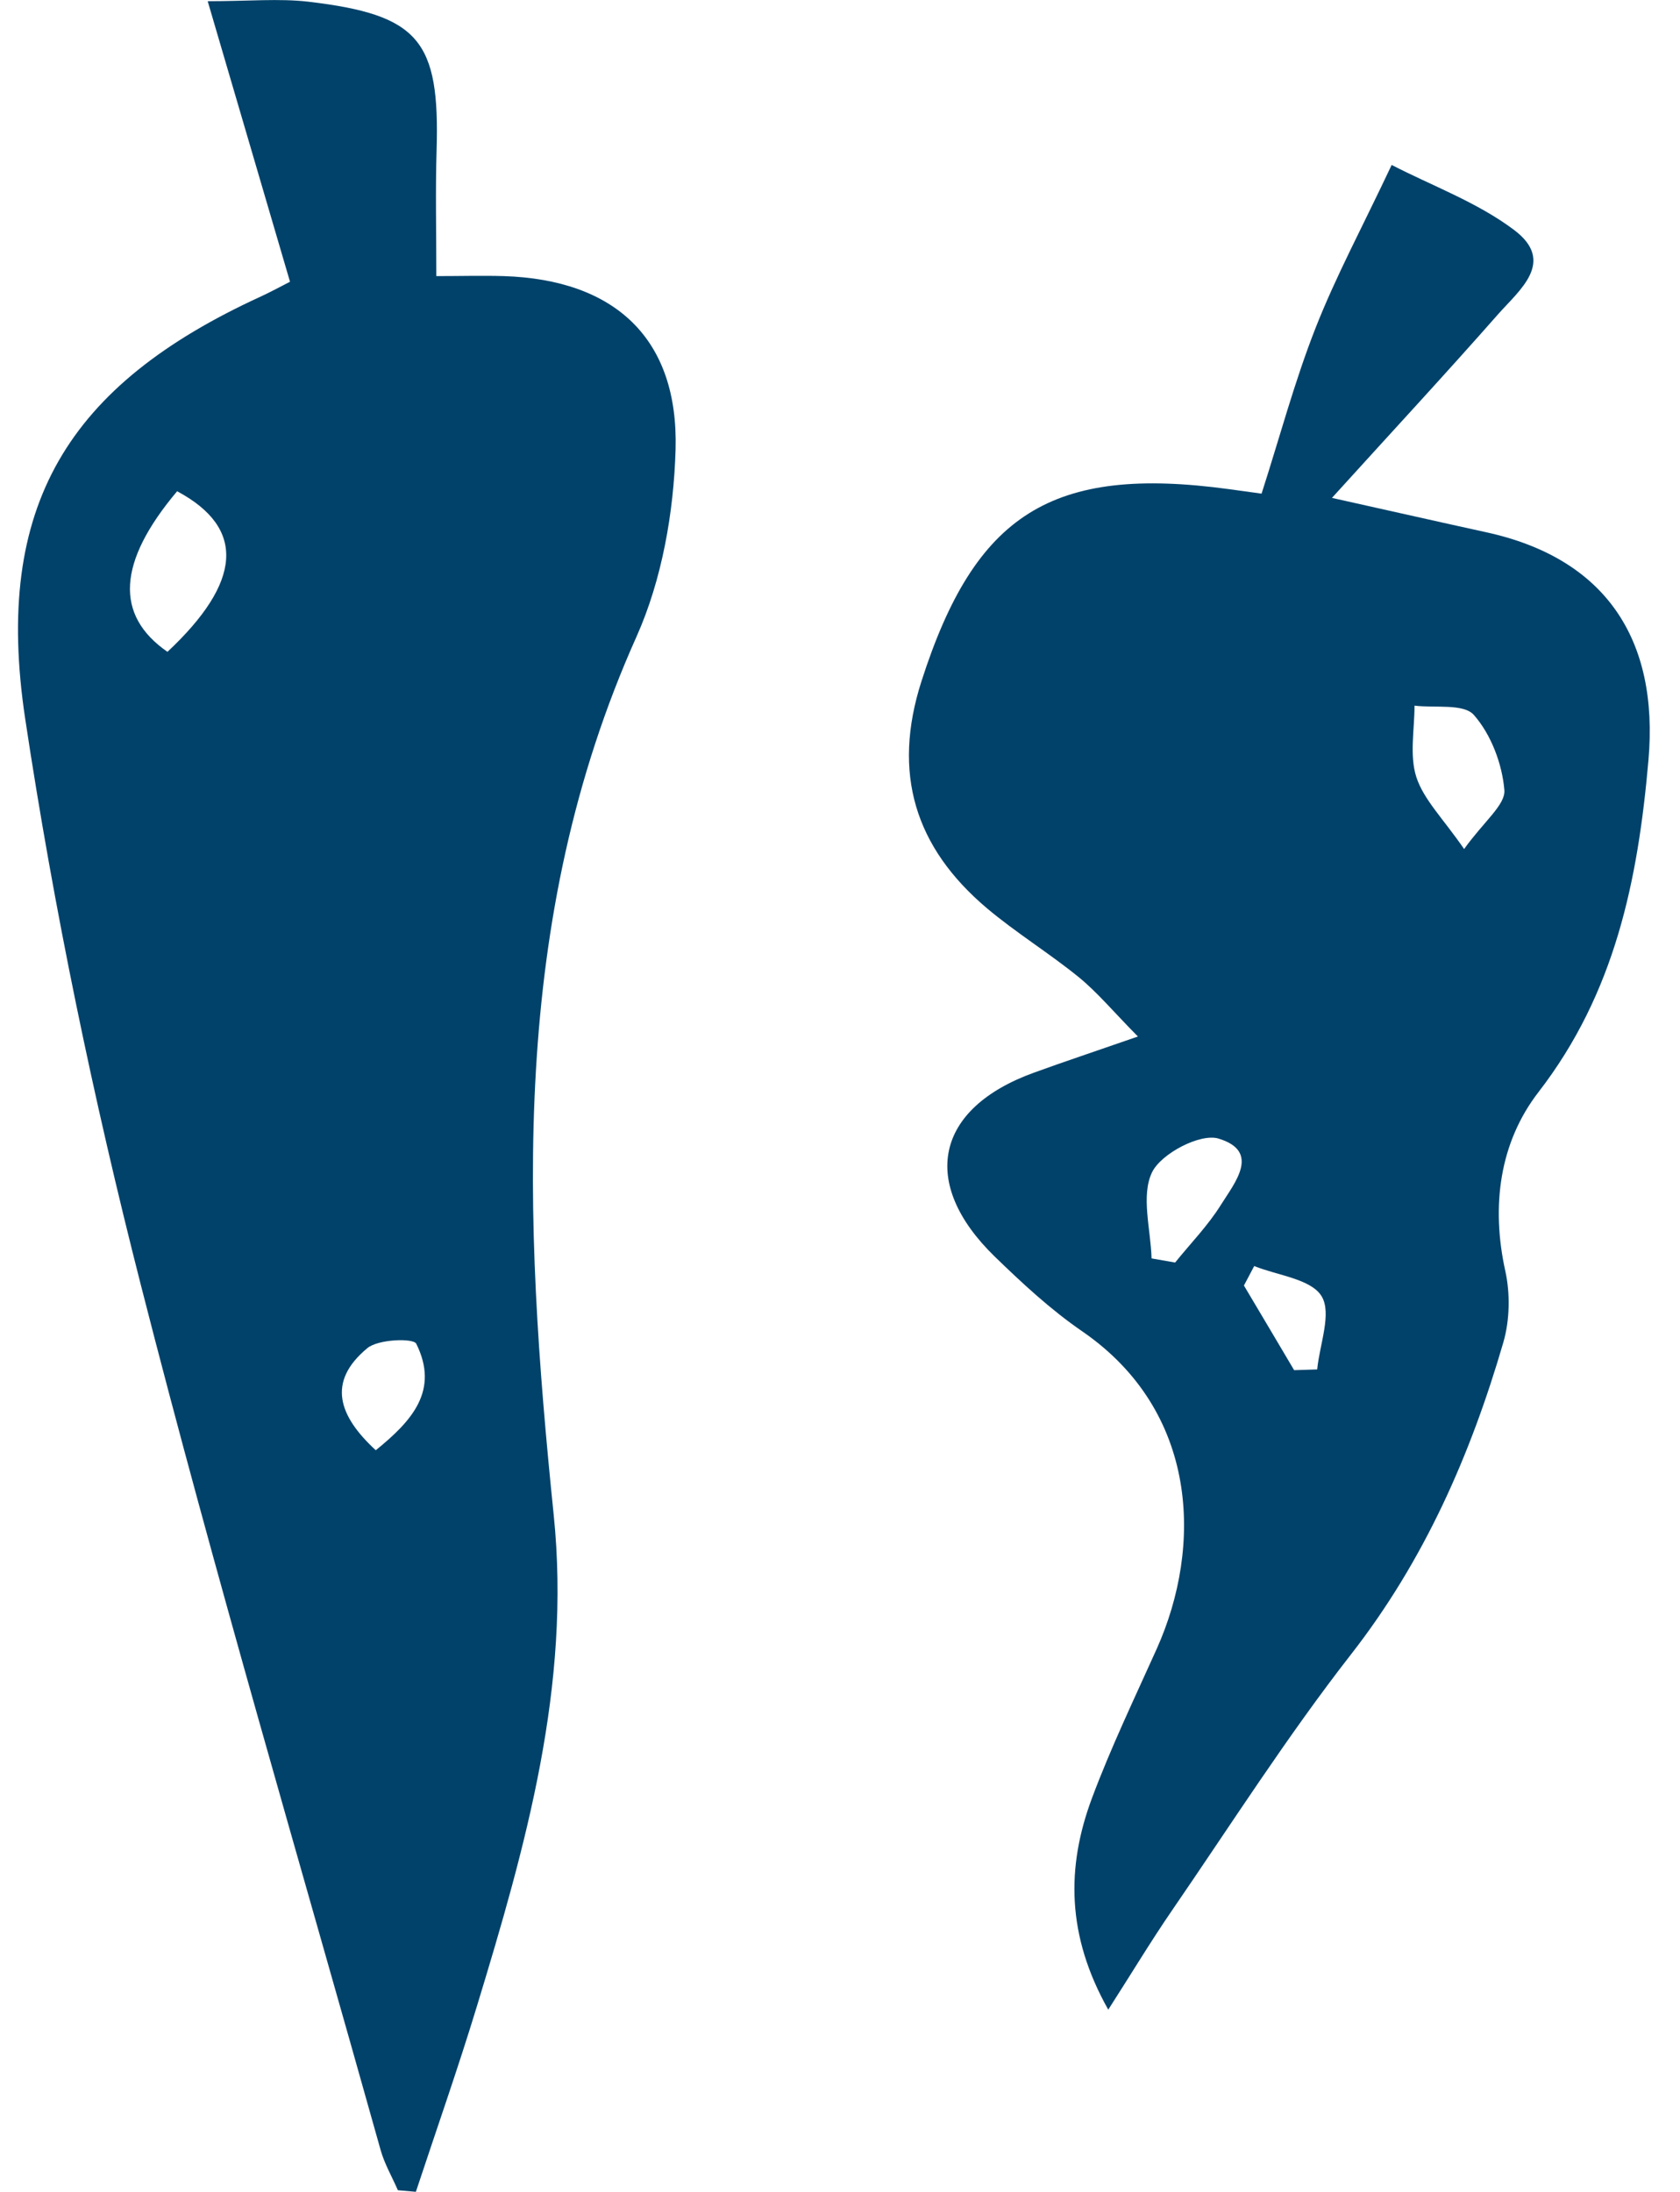
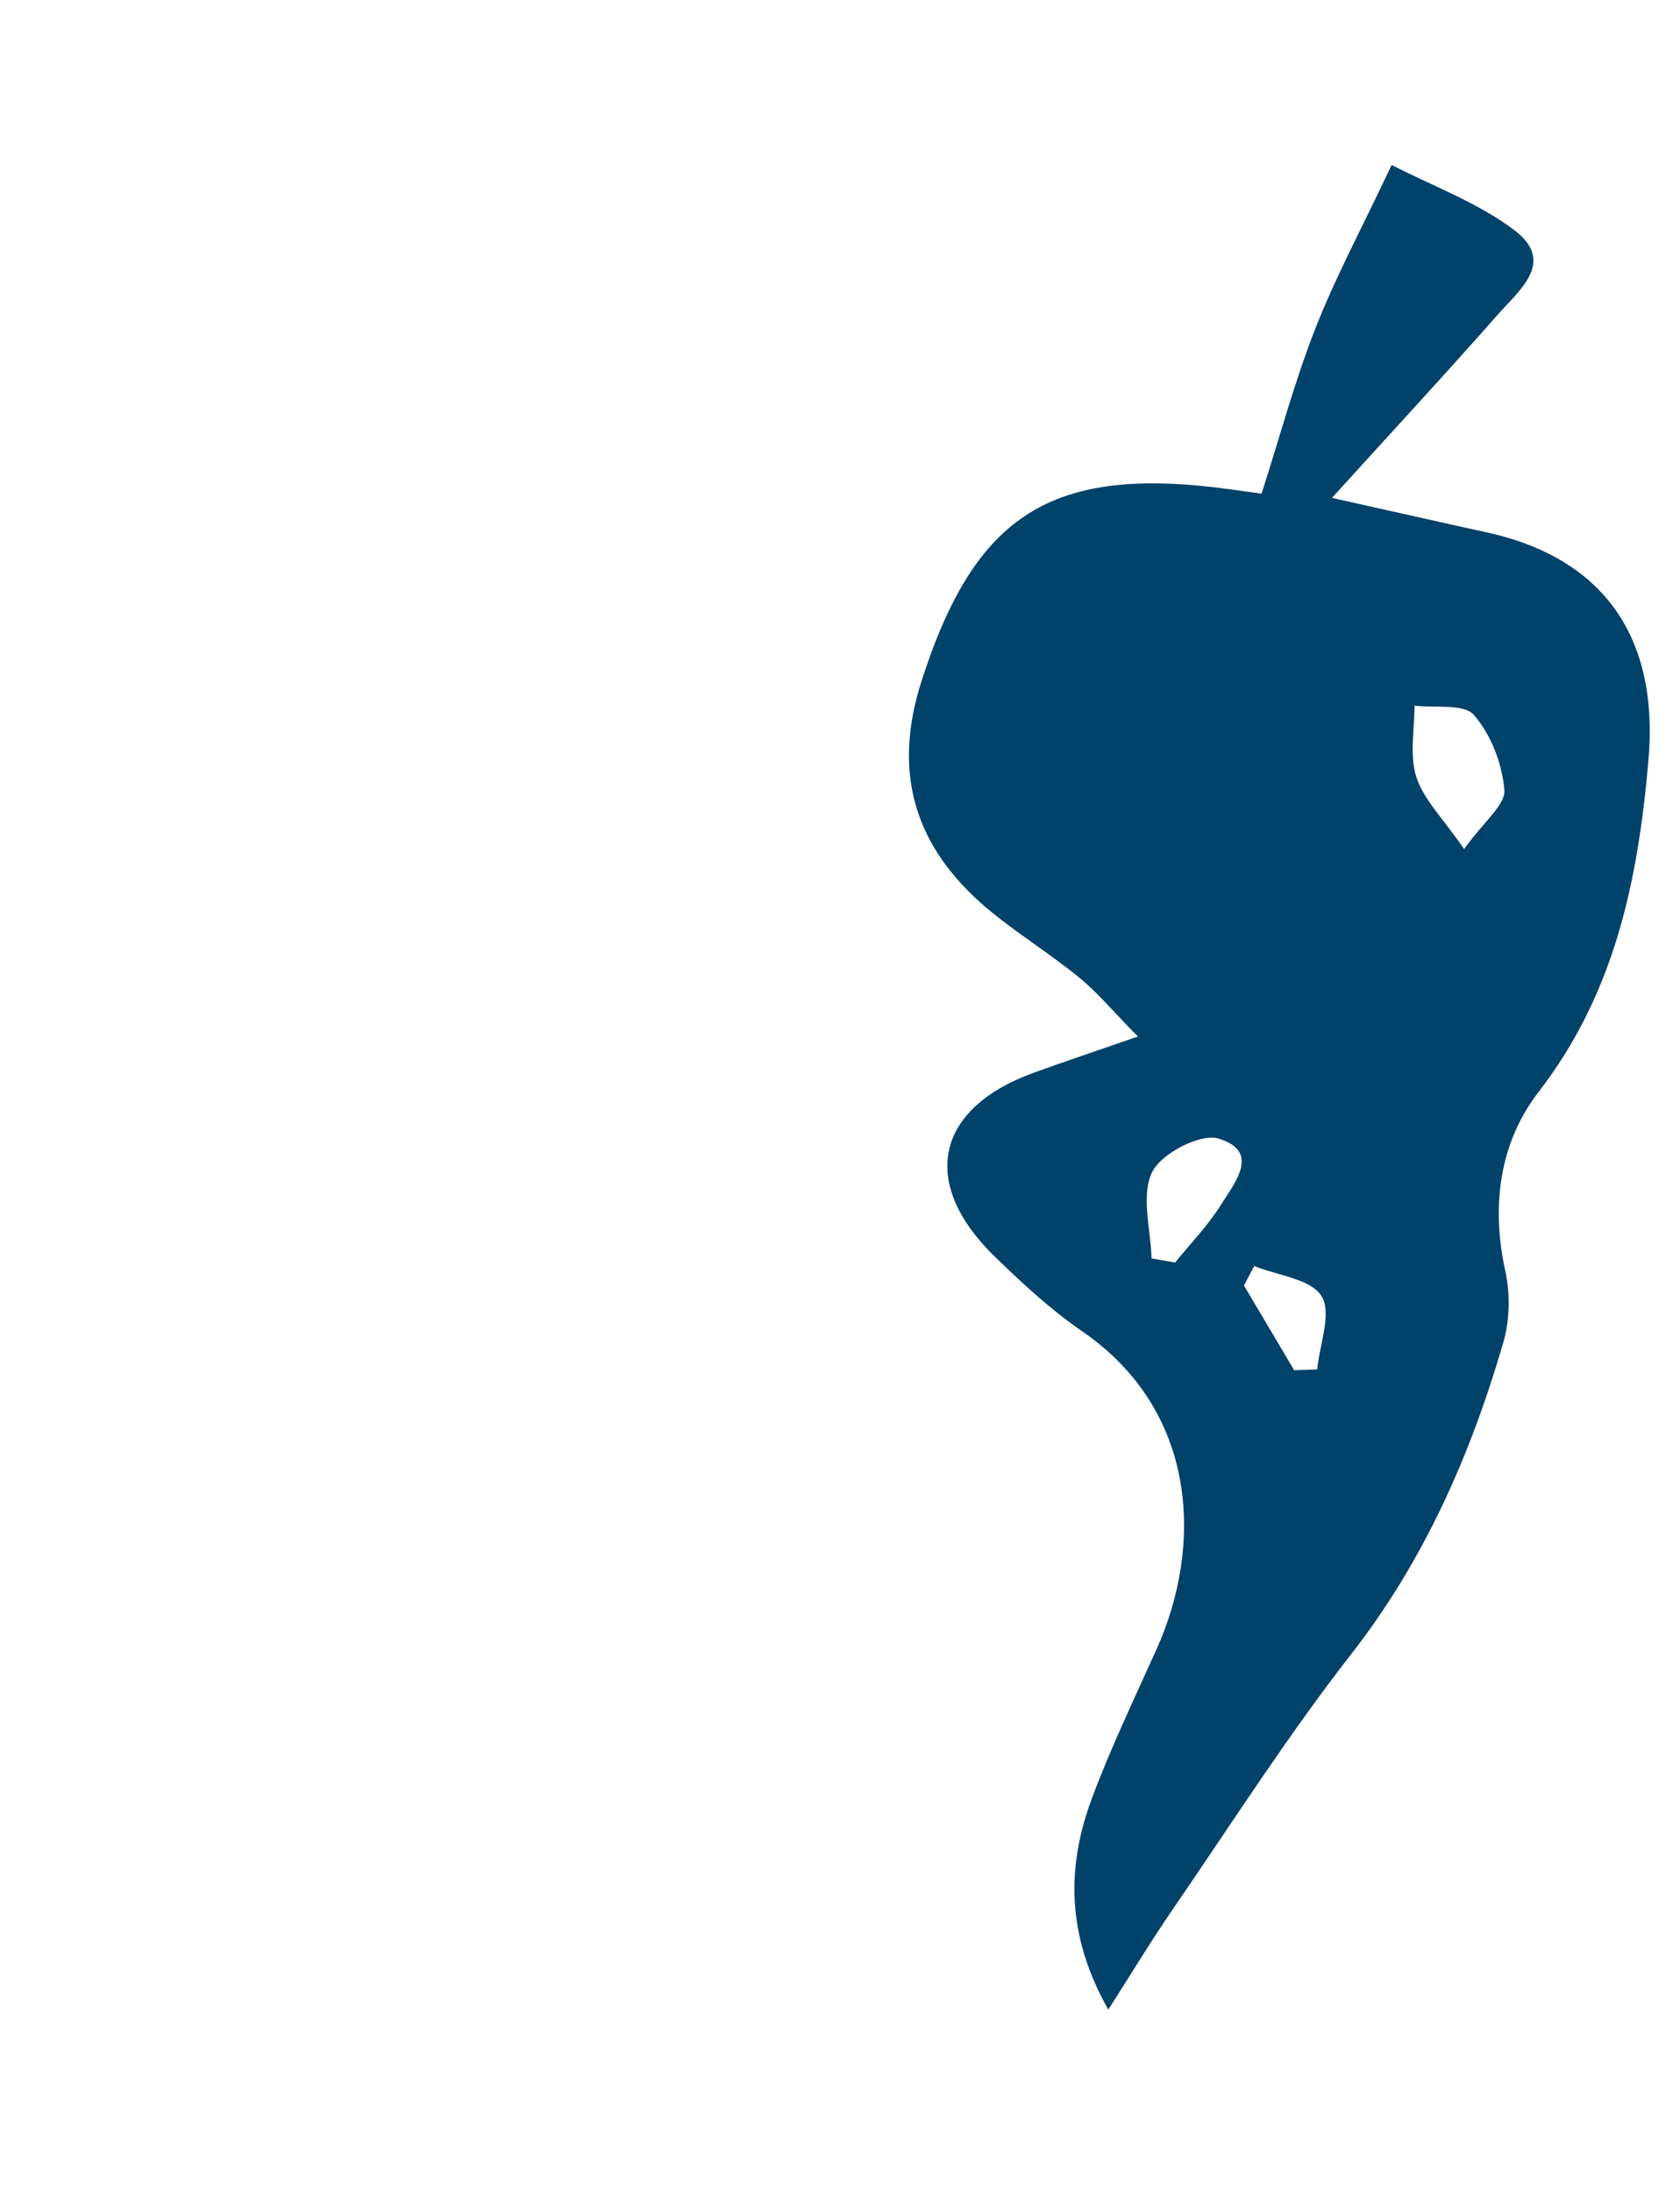
<svg xmlns="http://www.w3.org/2000/svg" width="46" height="60" viewBox="0 0 46 60" fill="none">
  <g clip-path="url(#clip0_4344_12908)">
-     <path d="M7.941 7.713C7.17 5.091 6.452 2.645 5.687 0.033C6.819 0.033 7.64 -0.046 8.438 0.046C11.477 0.404 12.046 1.102 11.954 4.121C11.921 5.21 11.947 6.3 11.947 7.558C12.616 7.558 13.205 7.541 13.791 7.558C16.833 7.654 18.584 9.262 18.498 12.305C18.448 14.026 18.127 15.863 17.429 17.426C13.94 25.208 14.327 33.312 15.161 41.469C15.641 46.146 14.393 50.536 13.059 54.915C12.54 56.62 11.947 58.305 11.387 59.997C11.222 59.983 11.056 59.967 10.894 59.954C10.735 59.586 10.527 59.232 10.421 58.851C8.21 50.963 5.882 43.107 3.856 35.172C2.552 30.064 1.473 24.877 0.688 19.663C-0.185 13.844 1.857 10.537 7.147 8.114C7.392 8.001 7.63 7.872 7.945 7.71L7.941 7.713ZM4.85 13.447C3.214 15.39 3.138 16.84 4.585 17.843C6.614 15.943 6.75 14.463 4.85 13.447ZM10.289 39.698C11.282 38.893 12.033 38.062 11.397 36.781C11.318 36.626 10.355 36.655 10.057 36.904C8.944 37.827 9.272 38.761 10.289 39.698Z" fill="#01426A" />
    <path d="M30.349 55.018C29.197 52.979 29.197 51.102 29.899 49.221C30.419 47.831 31.064 46.487 31.673 45.133C32.931 42.329 32.819 38.632 29.628 36.44C28.77 35.851 27.992 35.129 27.241 34.401C25.162 32.382 25.609 30.336 28.317 29.36C29.128 29.065 29.949 28.793 31.157 28.373C30.468 27.674 30.041 27.158 29.532 26.744C28.72 26.085 27.82 25.533 27.022 24.861C25.056 23.199 24.42 21.173 25.231 18.647C26.698 14.076 28.787 12.728 33.653 13.39C33.921 13.427 34.189 13.463 34.543 13.513C35.037 11.98 35.444 10.447 36.02 8.981C36.579 7.558 37.311 6.2 38.105 4.515C39.208 5.085 40.446 5.535 41.455 6.293C42.614 7.164 41.601 7.942 41.012 8.61C39.605 10.209 38.155 11.772 36.47 13.629C38.165 14.006 39.419 14.291 40.677 14.566C43.951 15.274 45.428 17.489 45.136 20.812C44.848 24.106 44.219 27.185 42.124 29.896C41.061 31.273 40.823 33.011 41.217 34.792C41.353 35.411 41.34 36.132 41.164 36.742C40.267 39.824 38.999 42.713 36.993 45.285C35.242 47.53 33.706 49.943 32.094 52.29C31.514 53.134 30.985 54.015 30.343 55.015L30.349 55.018ZM40.088 23.242C40.631 22.484 41.224 22.03 41.191 21.627C41.131 20.908 40.826 20.104 40.356 19.571C40.078 19.253 39.29 19.385 38.731 19.316C38.731 19.971 38.589 20.676 38.781 21.272C38.983 21.891 39.512 22.404 40.092 23.245L40.088 23.242ZM31.531 34.447C31.746 34.484 31.961 34.524 32.176 34.56C32.6 34.034 33.08 33.544 33.434 32.974C33.812 32.372 34.523 31.518 33.365 31.167C32.865 31.015 31.792 31.577 31.544 32.09C31.236 32.729 31.508 33.65 31.531 34.447ZM35.437 37.506C35.646 37.5 35.858 37.493 36.066 37.486C36.132 36.801 36.473 35.947 36.185 35.48C35.894 35.007 34.98 34.914 34.341 34.656C34.249 34.835 34.153 35.01 34.06 35.189C34.52 35.964 34.98 36.735 35.437 37.51V37.506Z" fill="#01426A" />
  </g>
  <defs>
    <clipPath id="clip0_4344_12908">
      <rect width="44.686" height="60" fill="white" transform="translate(0.49)" />
    </clipPath>
  </defs>
</svg>